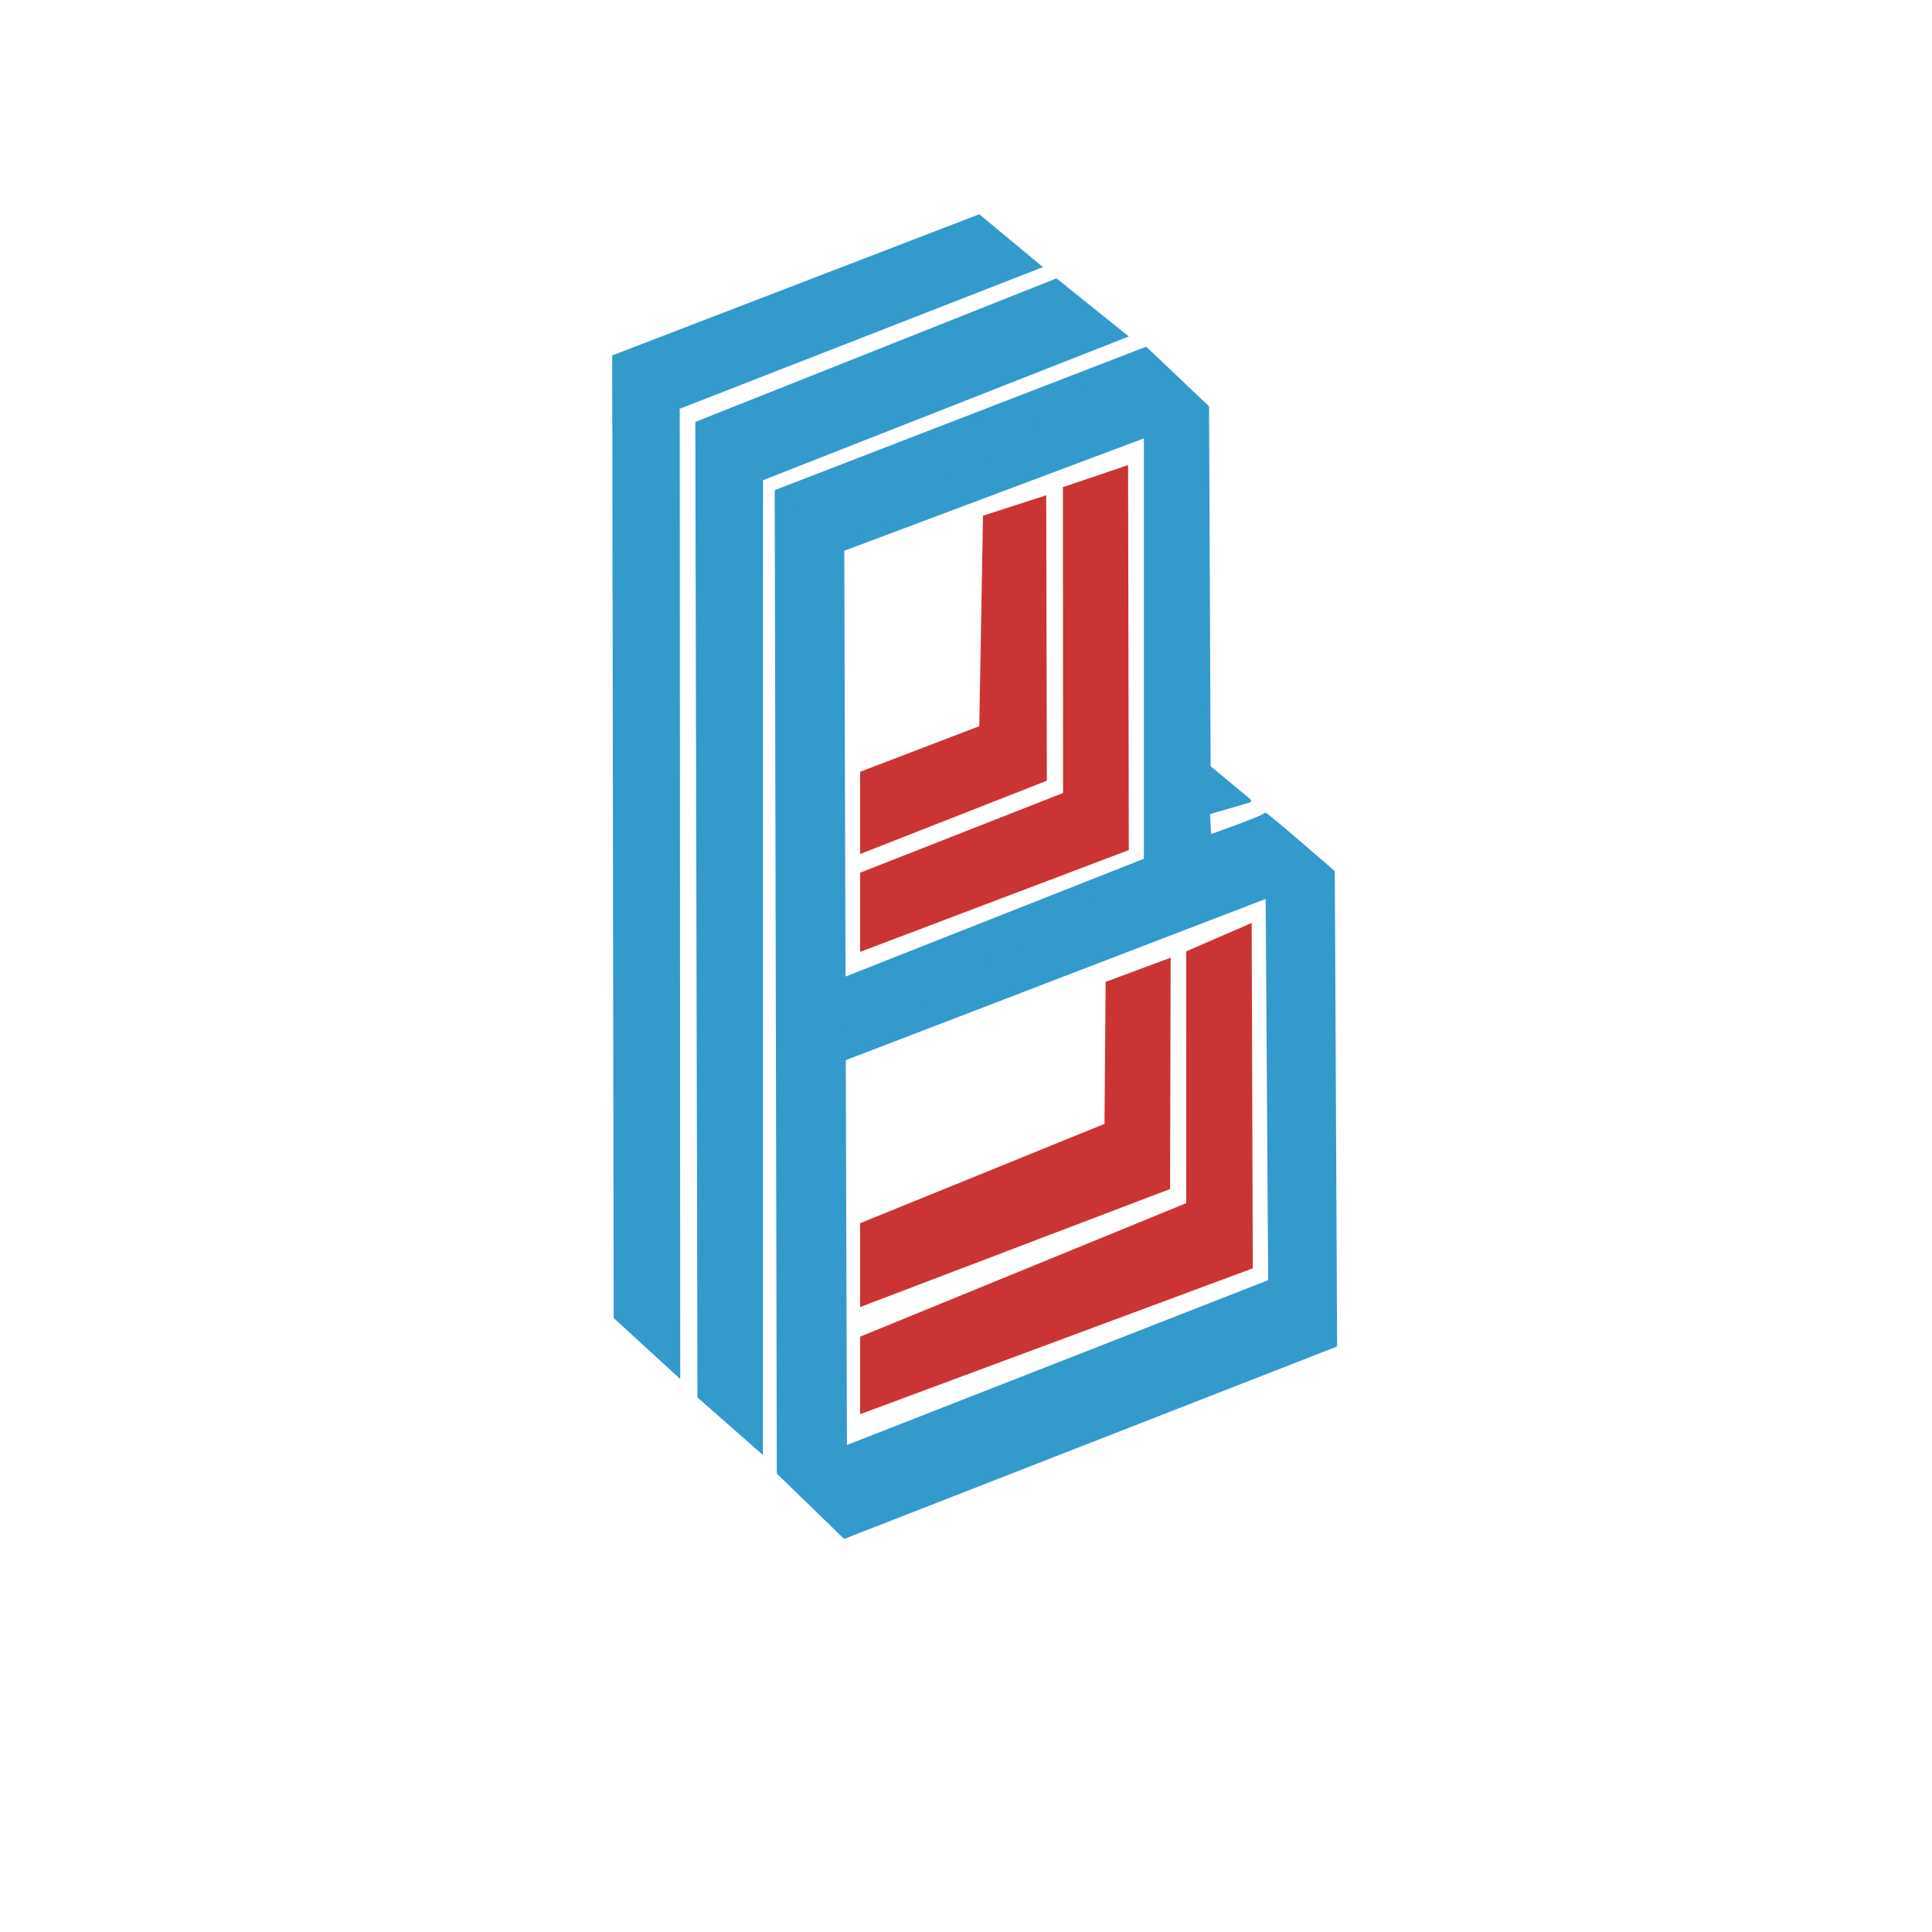
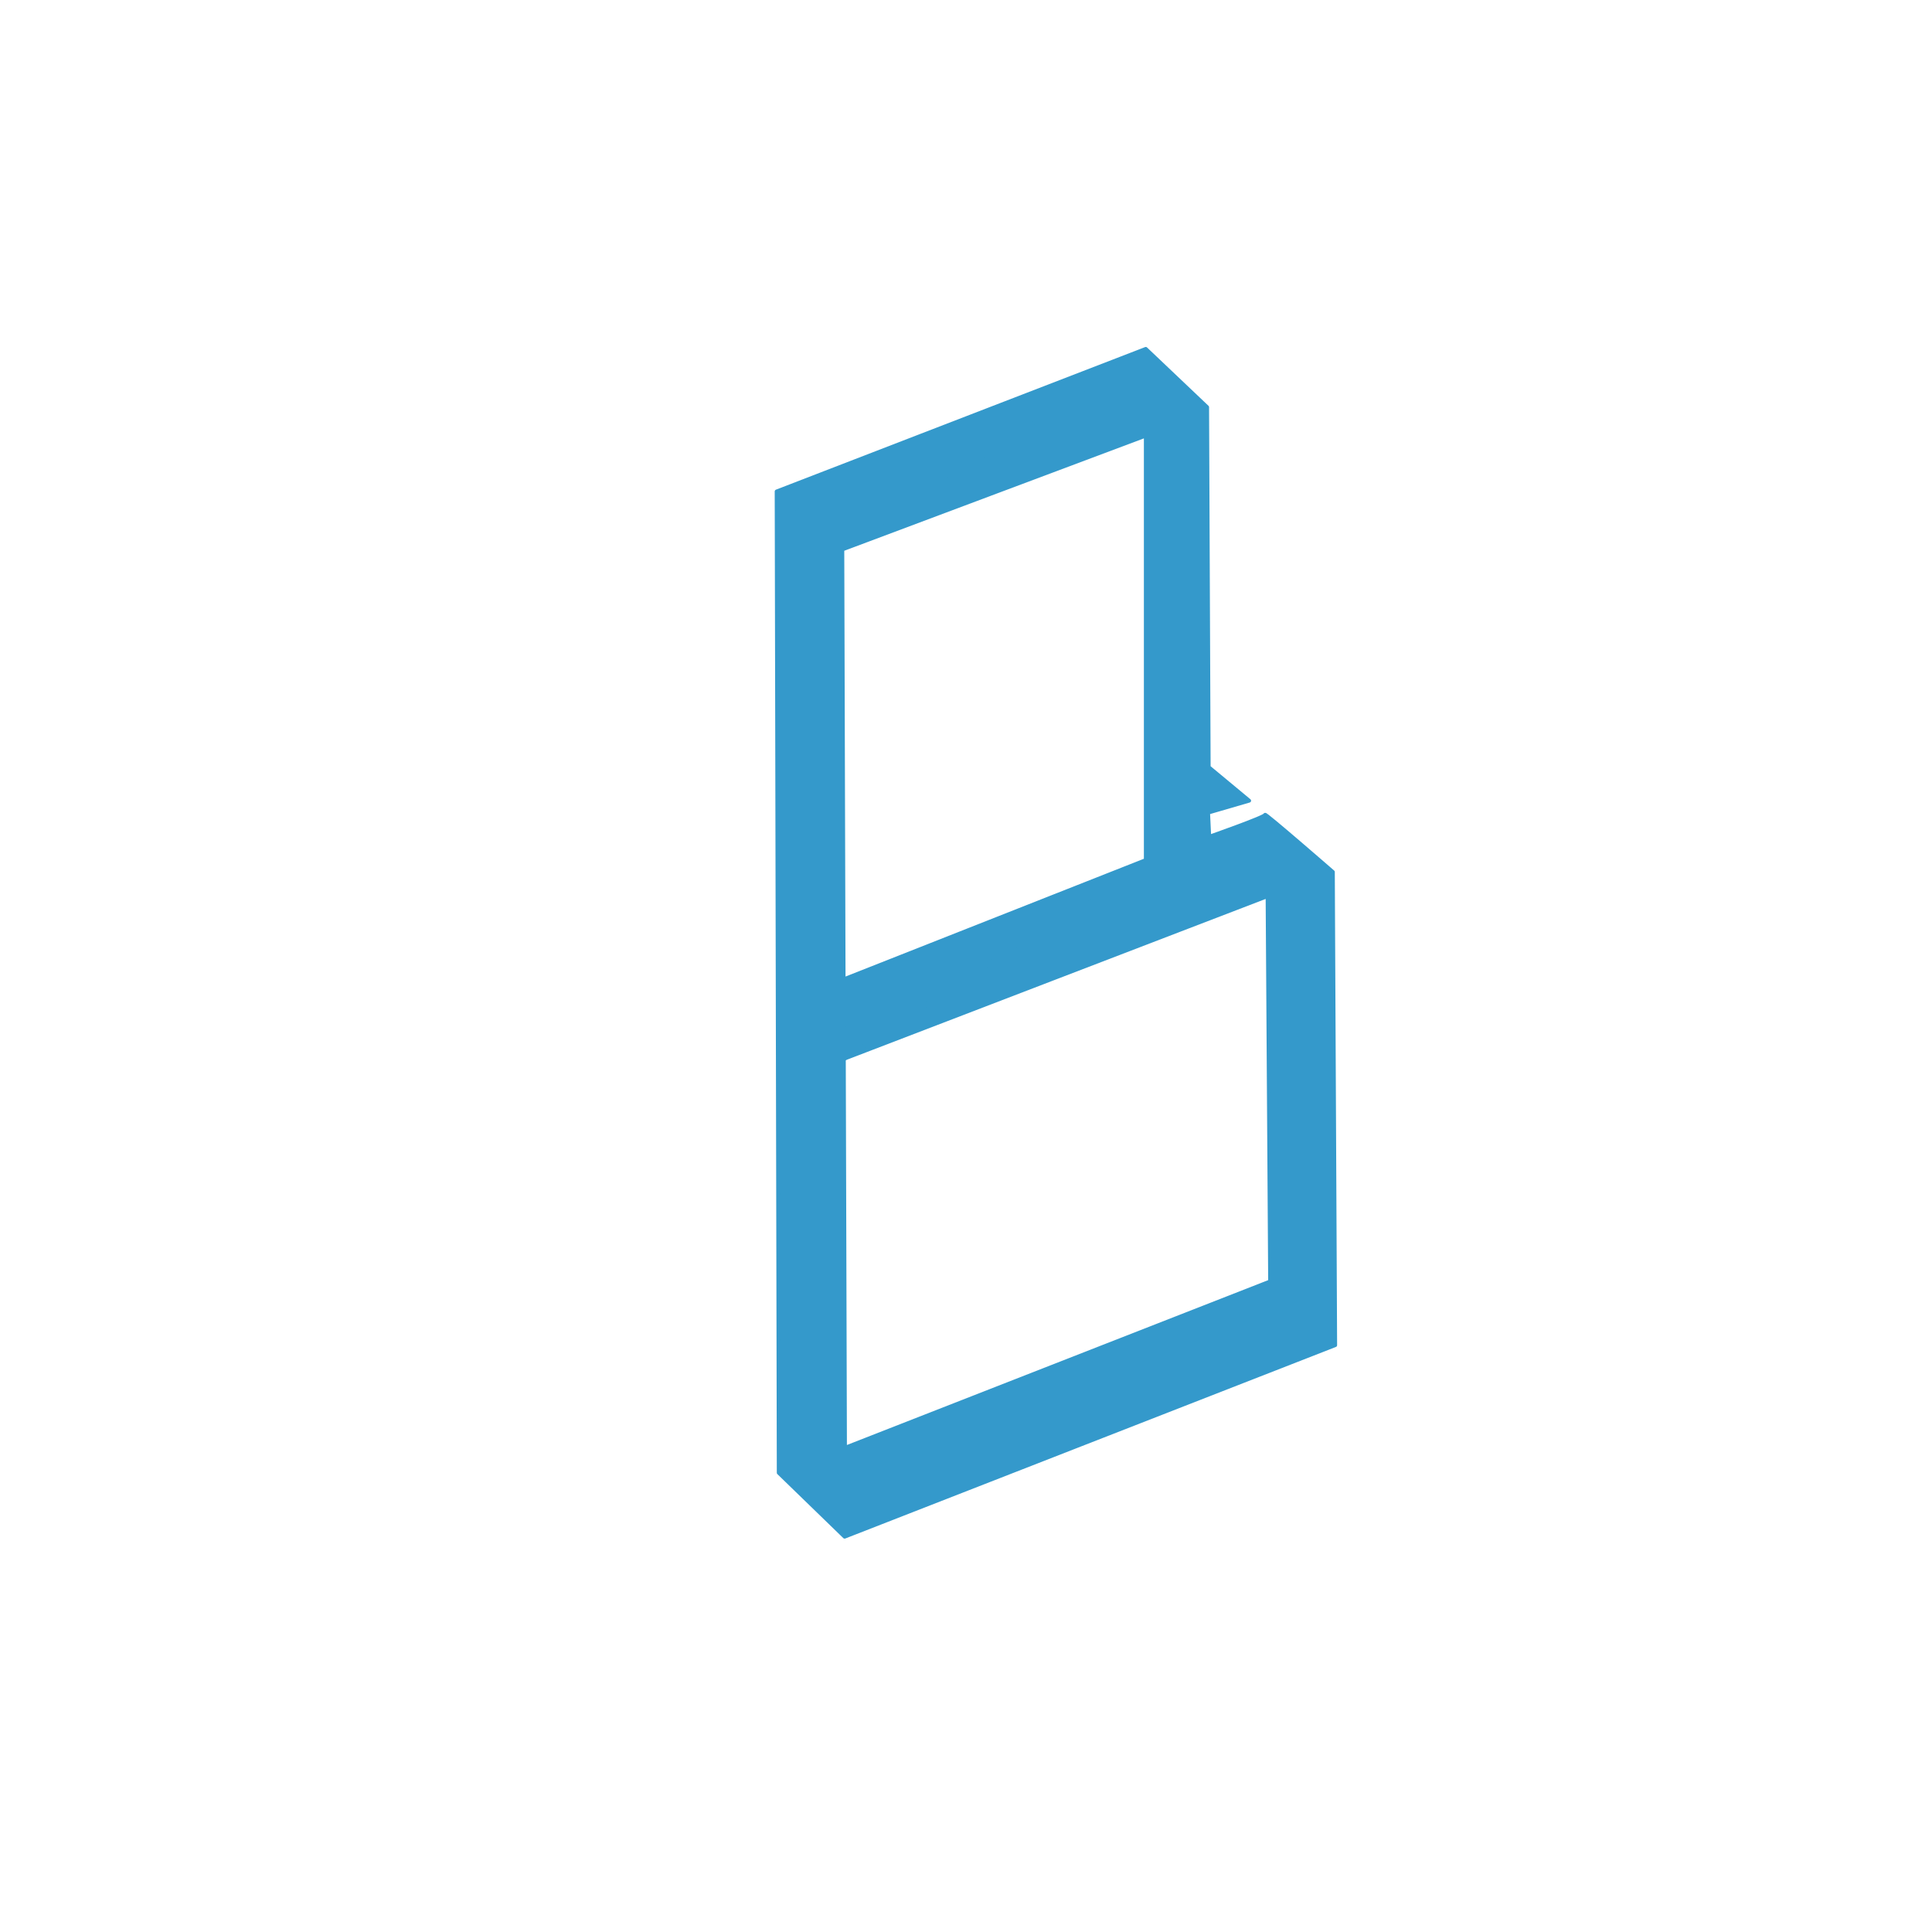
<svg xmlns="http://www.w3.org/2000/svg" width="100%" height="100%" viewBox="0 0 512 512" version="1.1" xml:space="preserve" style="fill-rule:evenodd;clip-rule:evenodd;stroke-linecap:round;stroke-linejoin:round;stroke-miterlimit:1.5;">
  <g>
-     <path d="M279.974,73.771l19.168,15.395l-96.93,38.093l-0.034,258.331l-17.341,-15.24l-0.57,-258.537l95.707,-38.042Zm-99.707,291.675l-17.634,-16.151l-0.39,-255.105l97.277,-37.409l16.87,14l-96.256,37.545l0.133,257.12Z" style="fill:#3499cb;" />
-     <path d="M293.008,260.203l17.228,-6.412l-0.153,61.31l-82.135,31.274l0,-22.213l64.751,-26.323l0.309,-37.636Z" style="fill:#cb3434;" />
-     <path d="M314.369,252.115l17.336,-7.519l0.296,91.523l-104.053,38.652l0,-20.542l86.407,-35.38l0.014,-66.734Z" style="fill:#cb3434;" />
    <path d="M205.809,130.237l17.507,15.347l80.326,-30.13l-0,112.736l-80.142,52.475l112.411,-43.165l0.671,102.092l-112.638,44.076l-0.706,-238.108l80.404,-53.111l16.272,15.453l0.413,95.39l10.723,8.901l-10.878,3.173l0.301,6.368c-0,0 14.914,-5.241 14.791,-5.818c-0.124,-0.576 17.973,15.164 17.973,15.164l0.611,125.407l-130.014,50.764l-17.47,-16.951l-0.555,-260.063l97.833,-37.788l-80.326,53.135l-17.507,-15.347Zm17.691,129.322l0.001,21.284l80.8,-53.181l-80.801,31.897Z" style="fill:#3499cb;stroke:#3499cb;stroke-width:1px;" />
-     <path d="M260.502,136.661l-0.982,55.786l-31.572,12.083l0,21.788l49.477,-19.419l-0.169,-75.648l-16.754,5.41Zm38.64,88.624l-71.194,26.966l0,-20.975l53.774,-21.128l-0.044,-81.047l17.279,-5.853l0.185,102.037Z" style="fill:#cb3434;" />
  </g>
</svg>